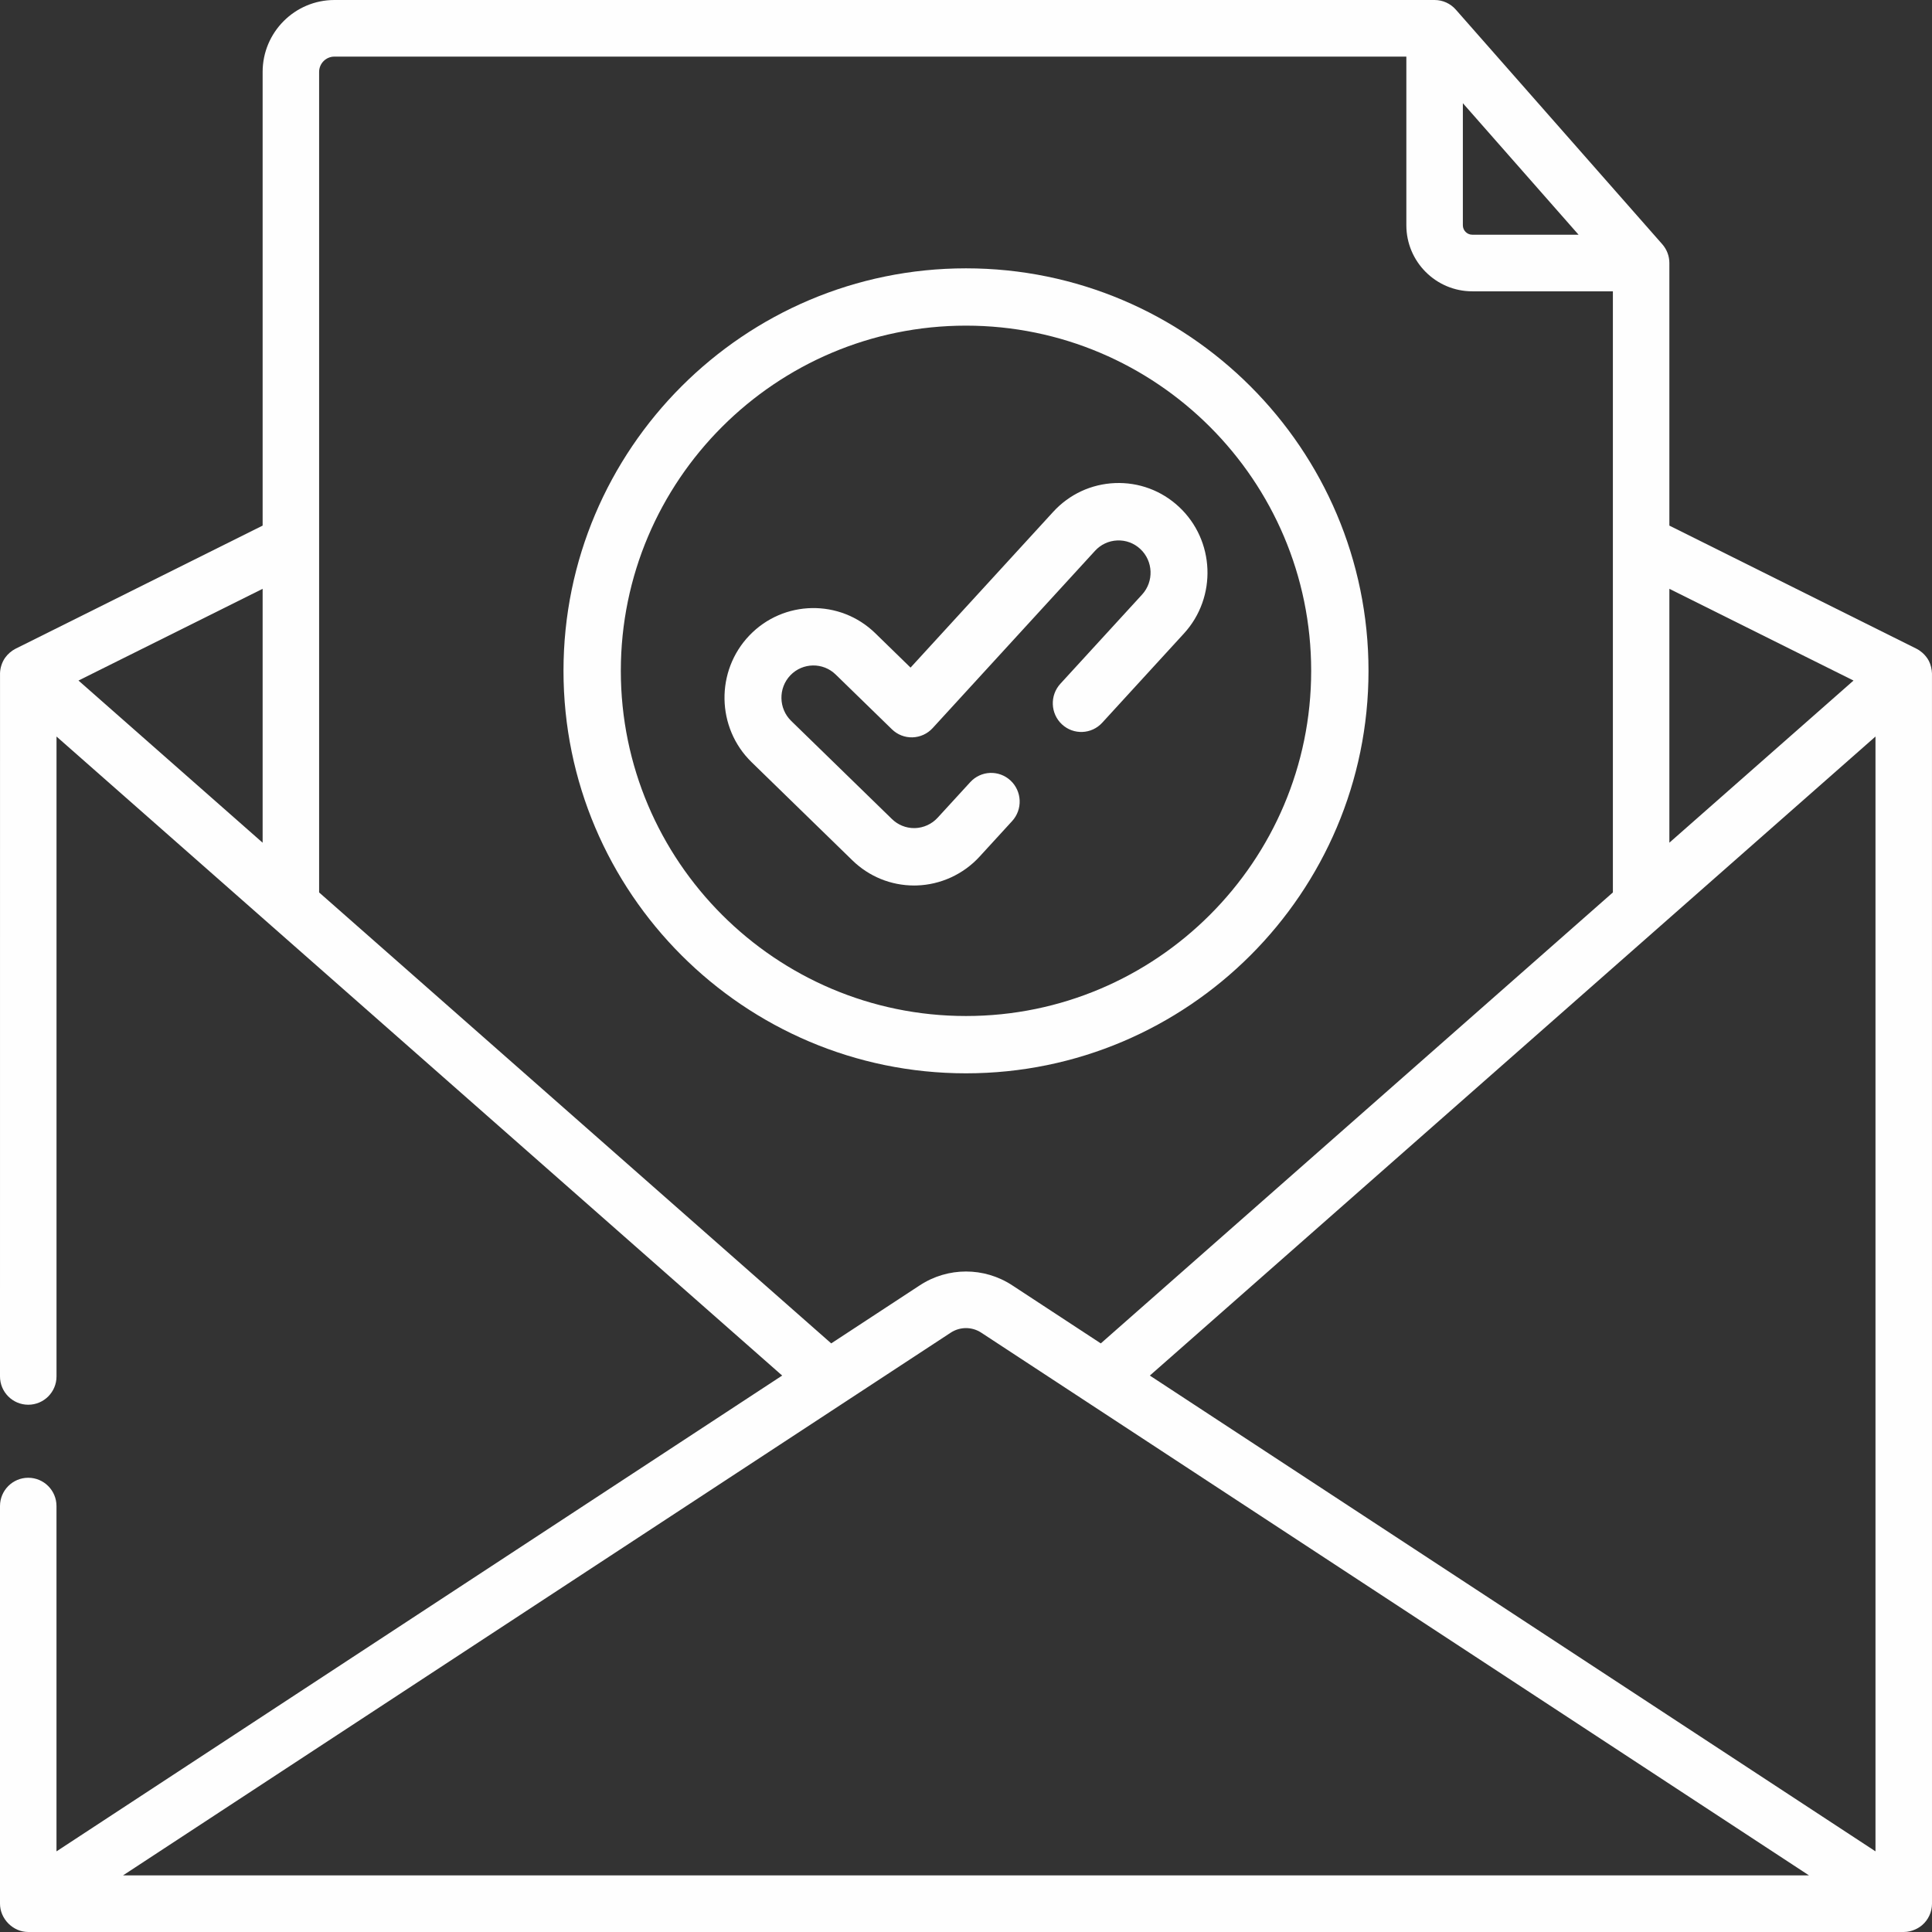
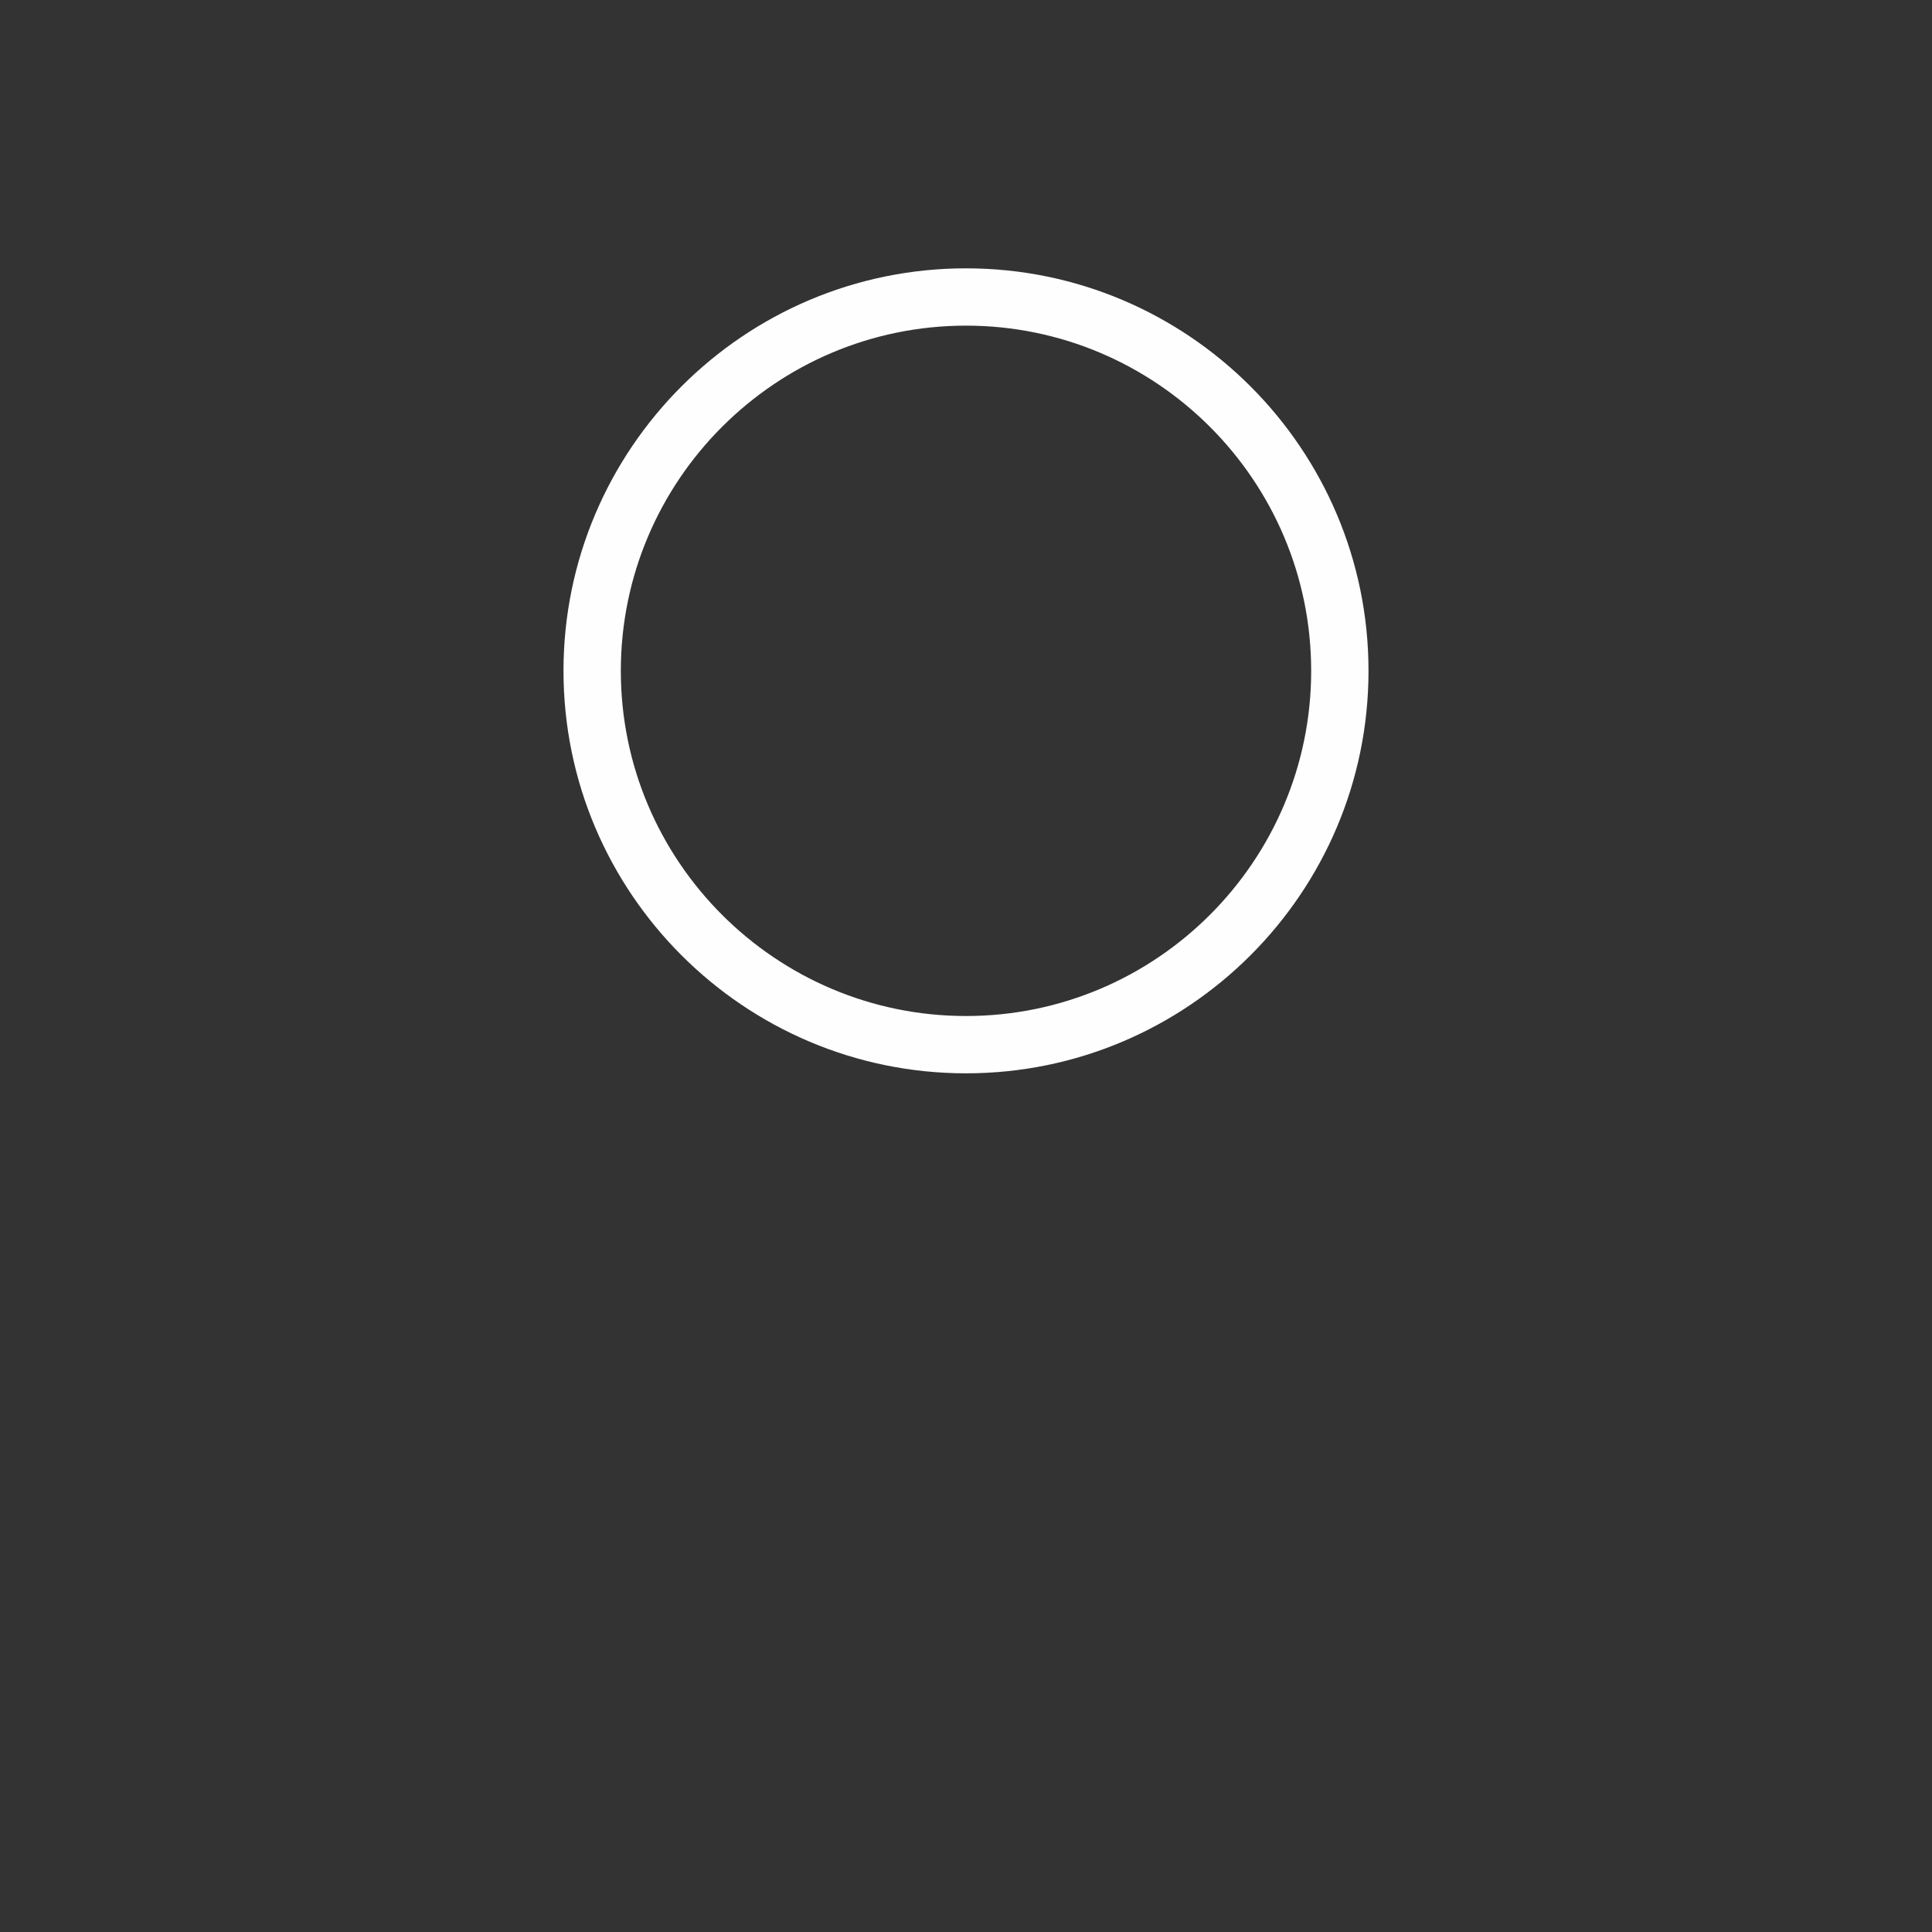
<svg xmlns="http://www.w3.org/2000/svg" width="80" height="80" viewBox="0 0 80 80">
  <rect x="0" y="0" width="80" height="80" fill="#333333" stroke="none" />
  <g fill="none" fill-rule="evenodd">
    <g fill="#FEFEFE" fill-rule="nonzero">
      <g>
-         <path d="M56.667 27.778c0-9.19-7.477-16.667-16.667-16.667-9.19 0-16.667 7.477-16.667 16.667 0 9.19 7.477 16.666 16.667 16.666 9.19 0 16.667-7.476 16.667-16.666zm-30.96 0c0-7.882 6.412-14.294 14.293-14.294 7.881 0 14.293 6.412 14.293 14.294 0 7.881-6.412 14.293-14.293 14.293-7.881 0-14.293-6.412-14.293-14.293z" transform="translate(-256 -1287) translate(256 1287)" />
-         <path d="M40.56 35.473l1.35-1.474c.442-.483.411-1.235-.067-1.68-.48-.445-1.225-.415-1.667.068l-1.35 1.473c-.24.262-.58.419-.94.43h-.033c-.345 0-.672-.134-.92-.376l-4.172-4.063c-.525-.512-.54-1.36-.032-1.89.508-.528 1.349-.543 1.874-.031l2.329 2.268c.228.223.534.343.853.334.317-.01.618-.147.833-.382l6.726-7.343c.24-.262.567-.414.92-.428.355-.015.693.111.953.353.537.5.57 1.346.074 1.888l-3.384 3.694c-.442.483-.412 1.235.066 1.68.479.445 1.225.415 1.667-.067l3.384-3.695c1.378-1.504 1.285-3.858-.207-5.247-.723-.673-1.663-1.021-2.646-.982-.984.04-1.893.463-2.56 1.191l-5.907 6.45-1.461-1.424c-1.461-1.423-3.798-1.382-5.21.09-1.411 1.471-1.372 3.827.089 5.25l4.171 4.063c.69.673 1.6 1.044 2.56 1.044.037 0 .073 0 .105-.002.986-.028 1.934-.463 2.602-1.192z" transform="translate(-256 -1287) translate(256 1287)" />
-         <path d="M79.999 27.885c-.004-.168-.053-.372-.131-.522-.067-.126-.158-.238-.265-.333-.075-.066-.163-.127-.252-.171l-10.226-5.095V10.89c0-.285-.104-.56-.292-.775L60.28.396C60.06.146 59.74 0 59.404 0H13.847c-1.639 0-2.972 1.336-2.972 2.978v18.786L.637 26.866c-.162.083-.32.22-.426.371-.13.186-.205.419-.21.645L0 56.995c0 .647.524 1.172 1.17 1.172.646 0 1.17-.525 1.17-1.172V30.498l8.932 7.867 21.116 18.594L2.339 76.661V62.363c0-.648-.524-1.172-1.17-1.172-.645 0-1.169.524-1.169 1.172v16.465C0 79.456.538 80 1.17 80H78.83c.166 0 .33-.04.48-.108.1-.045.194-.103.277-.173.26-.218.413-.553.413-.891l-.001-50.943zm-69.124 7.01L3.25 28.18l7.625-3.798v10.512zm58.25-10.513l7.625 3.798-7.625 6.714V24.382zM60.574 4.273l3.64 4.138 1.151 1.308h-4.401c-.215 0-.39-.175-.39-.39V4.272zm-47.36 32.681V2.978c0-.35.284-.634.633-.634h44.387v6.984c0 1.508 1.225 2.735 2.73 2.735h5.822v24.891L48.752 52.835l-3.17 2.792-3.67-2.406c-1.161-.761-2.662-.761-3.823 0l-3.67 2.406-21.205-18.673zm-8.12 40.702l34.275-22.474c.383-.251.878-.251 1.261 0l34.277 22.474H5.093zm72.567-.995L47.612 56.959l.86-.756L77.66 30.498v46.163z" transform="translate(-256 -1287) translate(256 1287)" />
+         <path d="M56.667 27.778c0-9.19-7.477-16.667-16.667-16.667-9.19 0-16.667 7.477-16.667 16.667 0 9.19 7.477 16.666 16.667 16.666 9.19 0 16.667-7.476 16.667-16.666zm-30.96 0c0-7.882 6.412-14.294 14.293-14.294 7.881 0 14.293 6.412 14.293 14.294 0 7.881-6.412 14.293-14.293 14.293-7.881 0-14.293-6.412-14.293-14.293" transform="translate(-256 -1287) translate(256 1287)" />
      </g>
    </g>
  </g>
</svg>